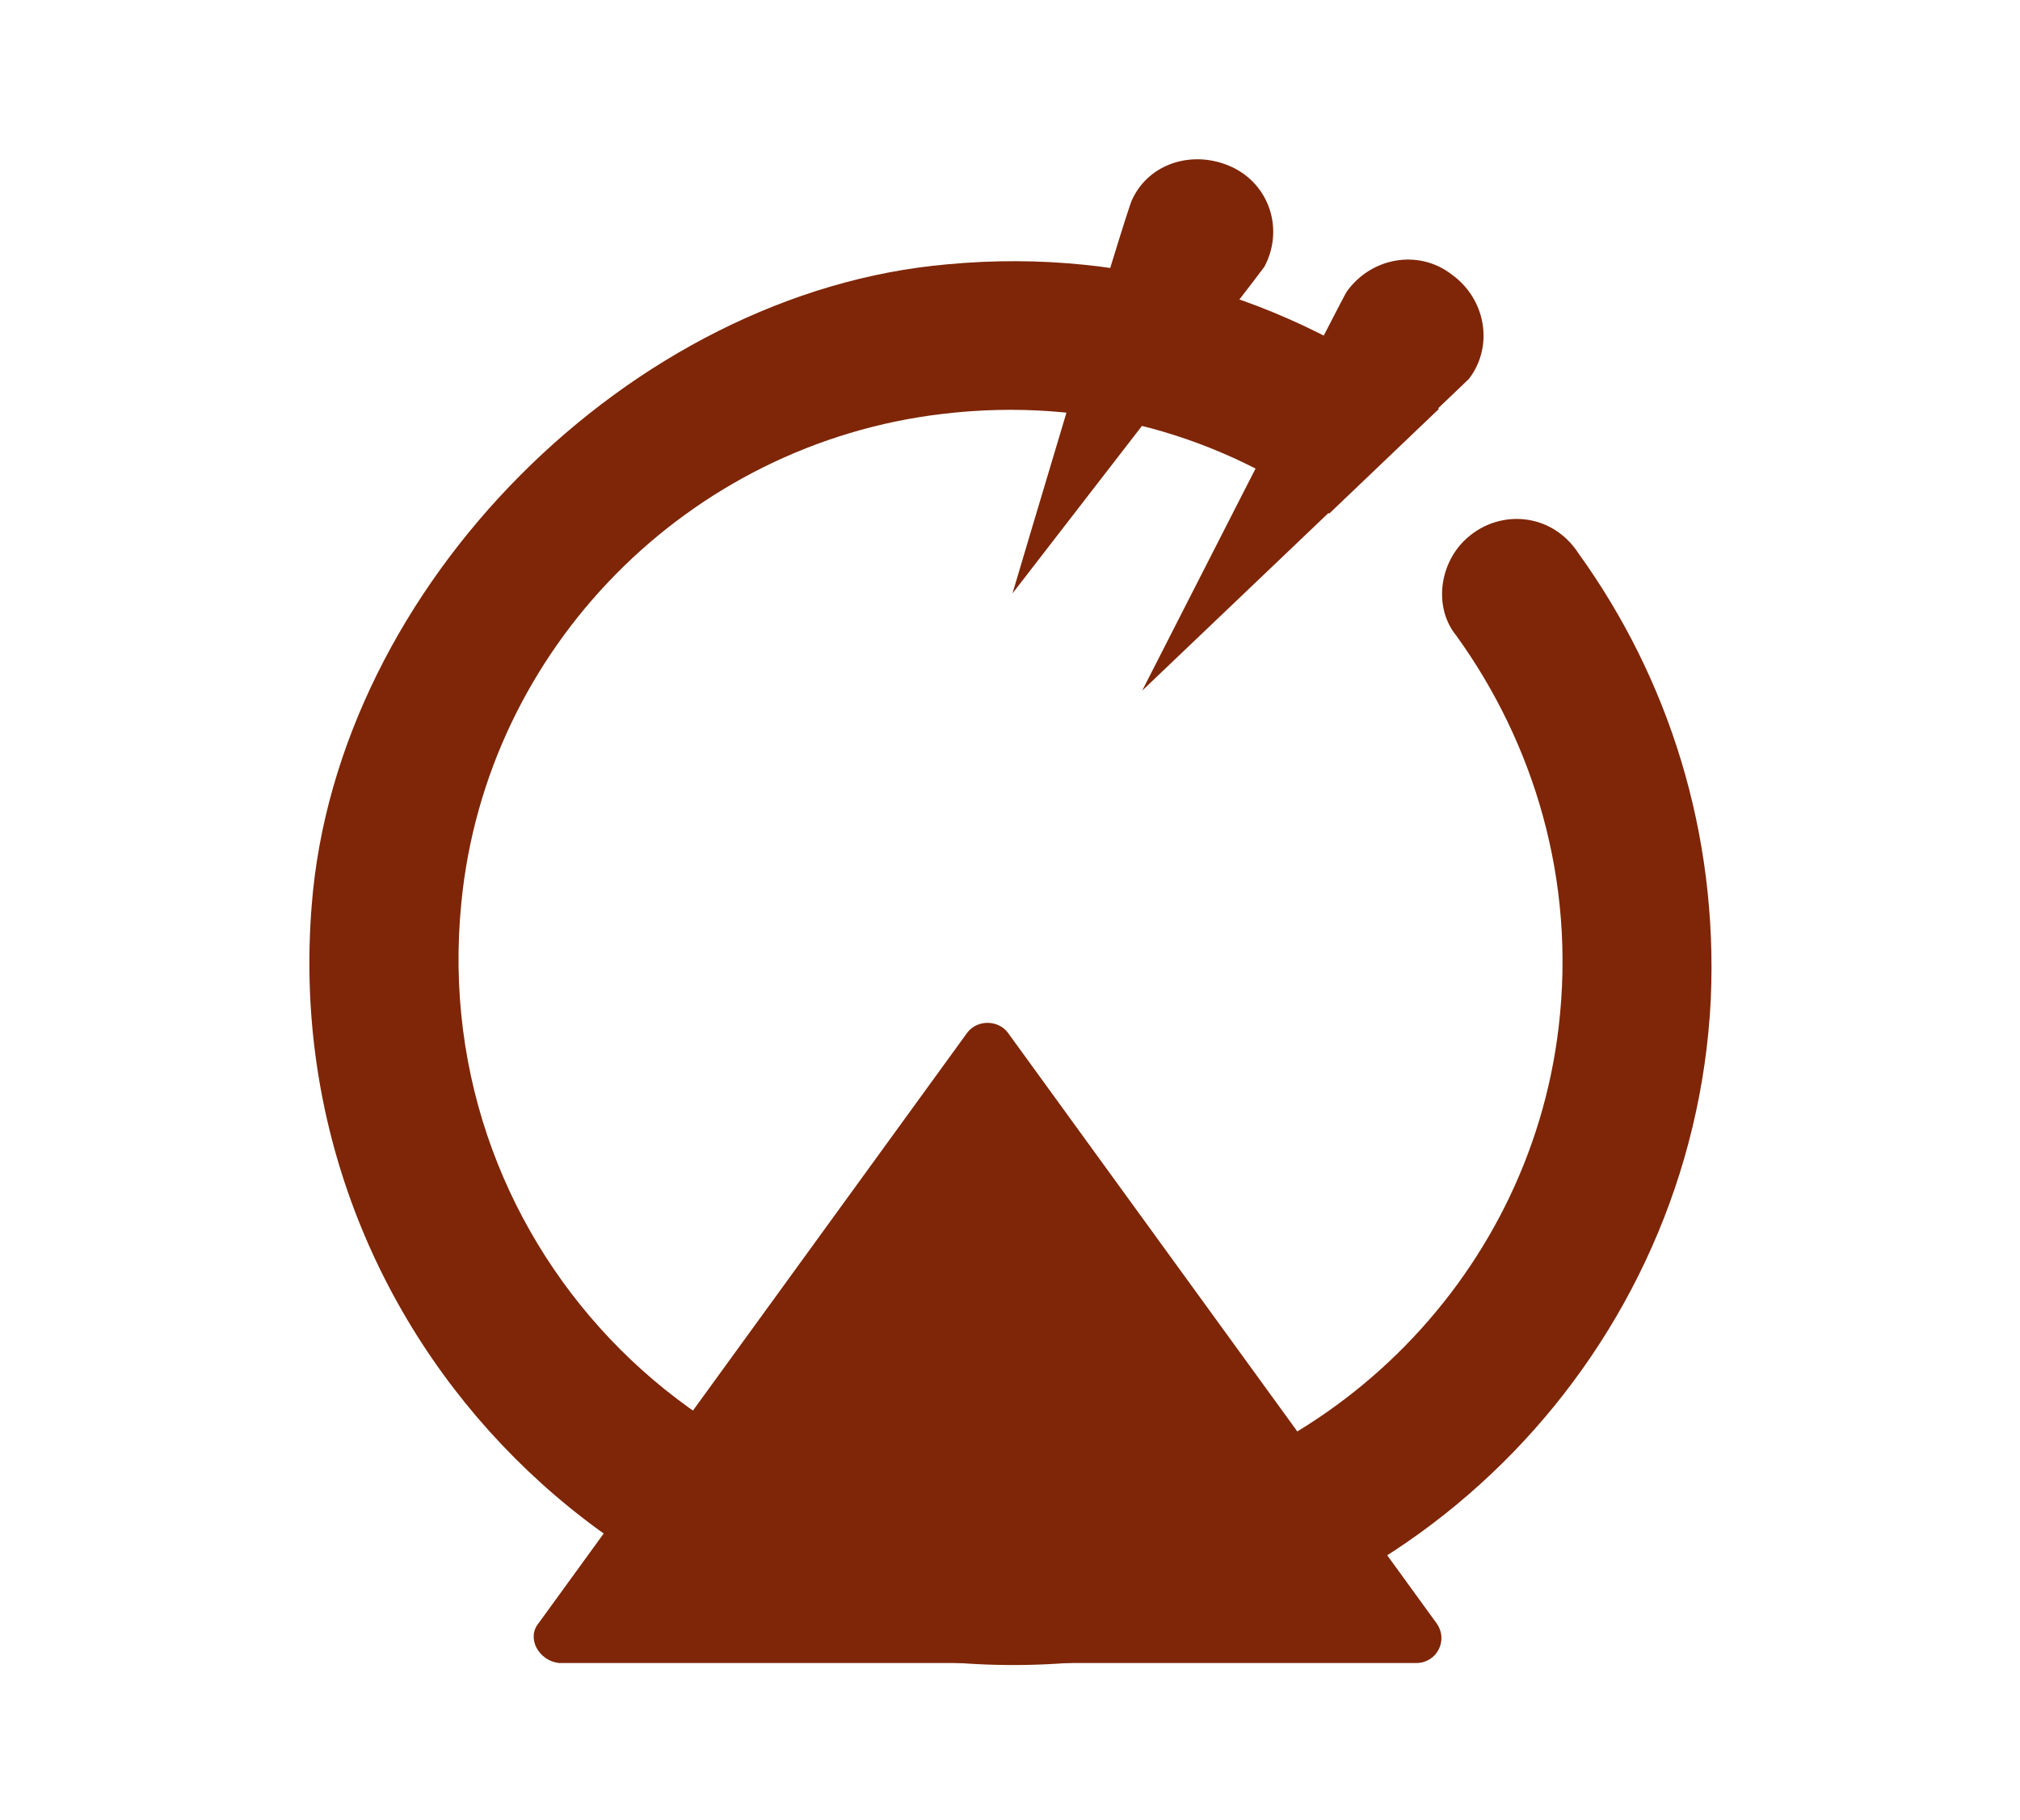
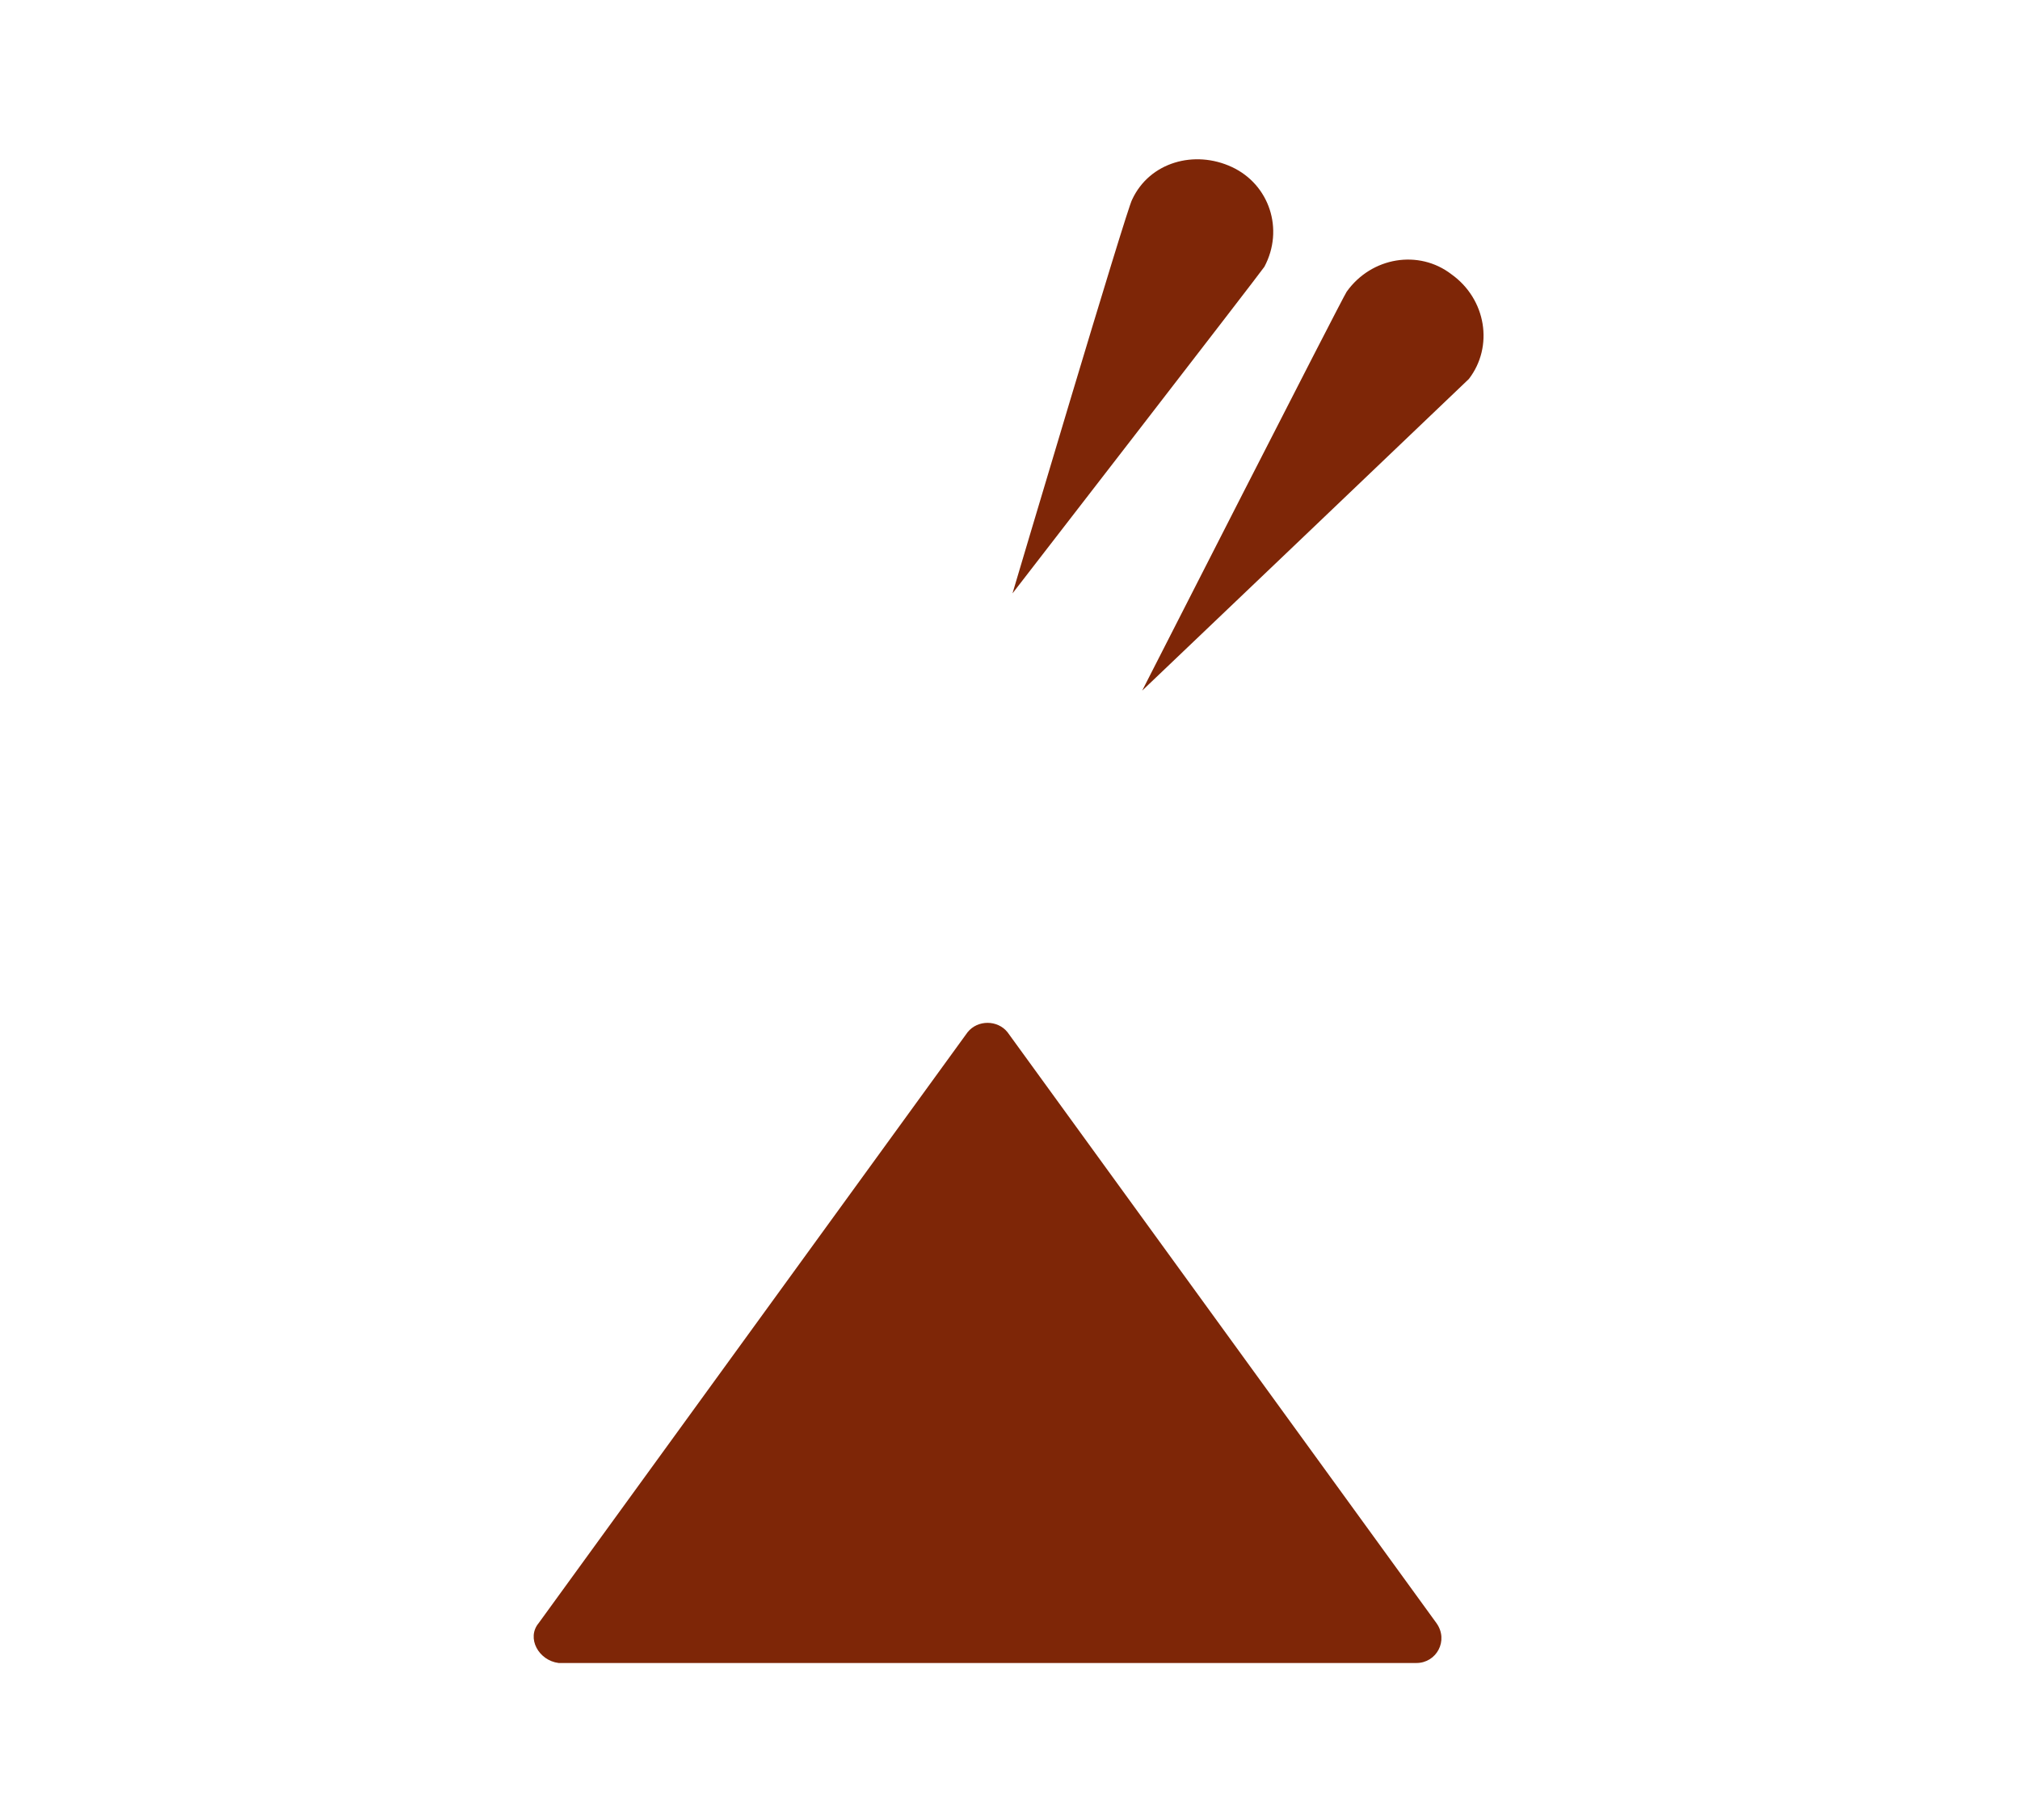
<svg xmlns="http://www.w3.org/2000/svg" version="1.1" id="Layer_2" x="0px" y="0px" viewBox="0 0 81 73" style="enable-background:new 0 0 81 73;" xml:space="preserve">
  <style type="text/css">
	.st0{fill:#7E2607;}
</style>
  <g>
    <path class="st0" d="M50.7,10.7c0.8-1.5,0.2-3.3-1.3-4s-3.3-0.2-4,1.3c-0.2,0.3-4.8,15.8-4.8,15.8S50.5,11,50.7,10.7z" />
    <path class="st0" d="M58.9,15.2c1-1.3,0.7-3.2-0.7-4.2c-1.3-1-3.2-0.7-4.2,0.7c-0.2,0.3-8.2,16-8.2,16S58.7,15.4,58.9,15.2z" />
-     <path class="st0" d="M58.7,21.7L58.7,21.7c-1,1-1.2,2.7-0.3,3.8c3.1,4.3,4.8,9.8,4.1,15.7C61.3,51.4,53,59.5,42.8,60.5   c-14,1.4-25.7-10.3-24.3-24.3c1-10.2,9.1-18.4,19.3-19.6c5.9-0.7,11.2,0.9,15.5,4l4.4-4.2c-5.4-4.2-12.2-6.5-19.7-5.8   c-12.7,1.1-24.5,12.9-25.5,25.7c-1.4,17.3,13,31.7,30.3,30.4c14-1.1,25.1-12.6,25.8-26.6c0.3-6.7-1.7-12.9-5.3-17.9   C62.2,20.5,60,20.4,58.7,21.7z" />
-     <path class="st0" d="M21.6,65.1l17.2-23.7c0.4-0.5,1.2-0.5,1.6,0l17.2,23.7c0.5,0.7,0,1.6-0.8,1.6H22.4   C21.6,66.6,21.1,65.7,21.6,65.1z" />
+     <path class="st0" d="M21.6,65.1l17.2-23.7c0.4-0.5,1.2-0.5,1.6,0l17.2,23.7c0.5,0.7,0,1.6-0.8,1.6H22.4   C21.6,66.6,21.1,65.7,21.6,65.1" />
  </g>
</svg>